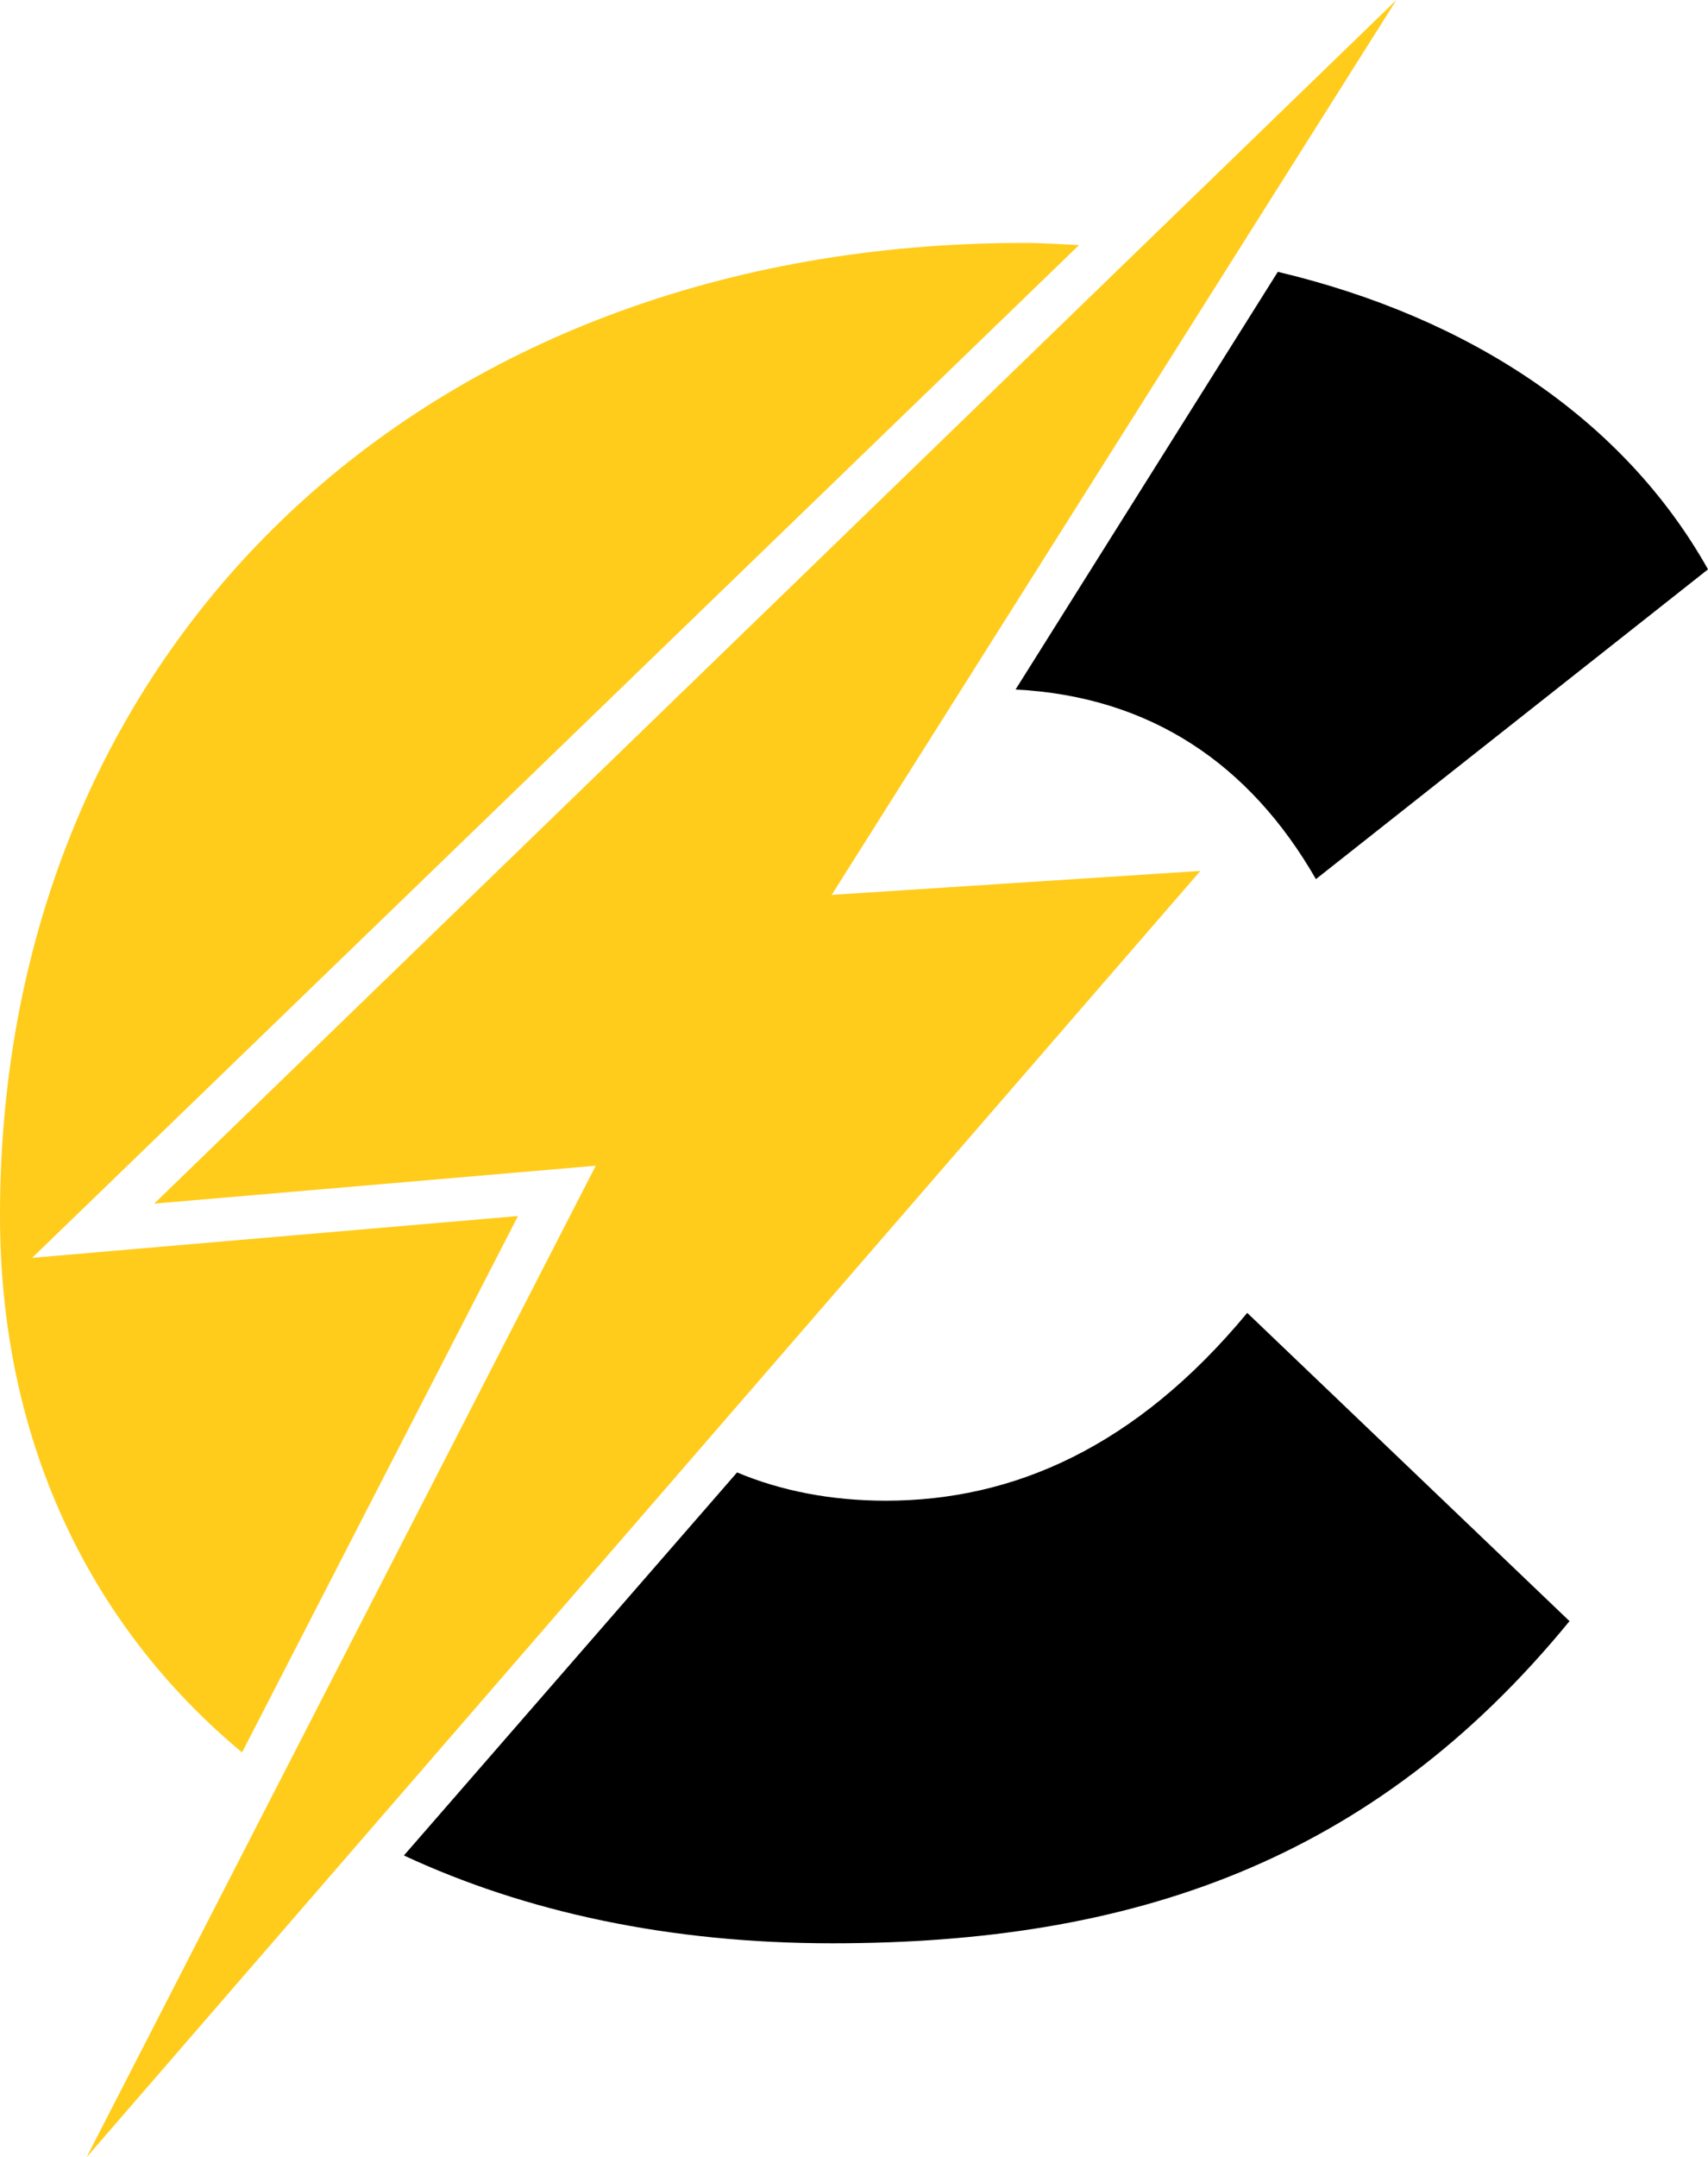
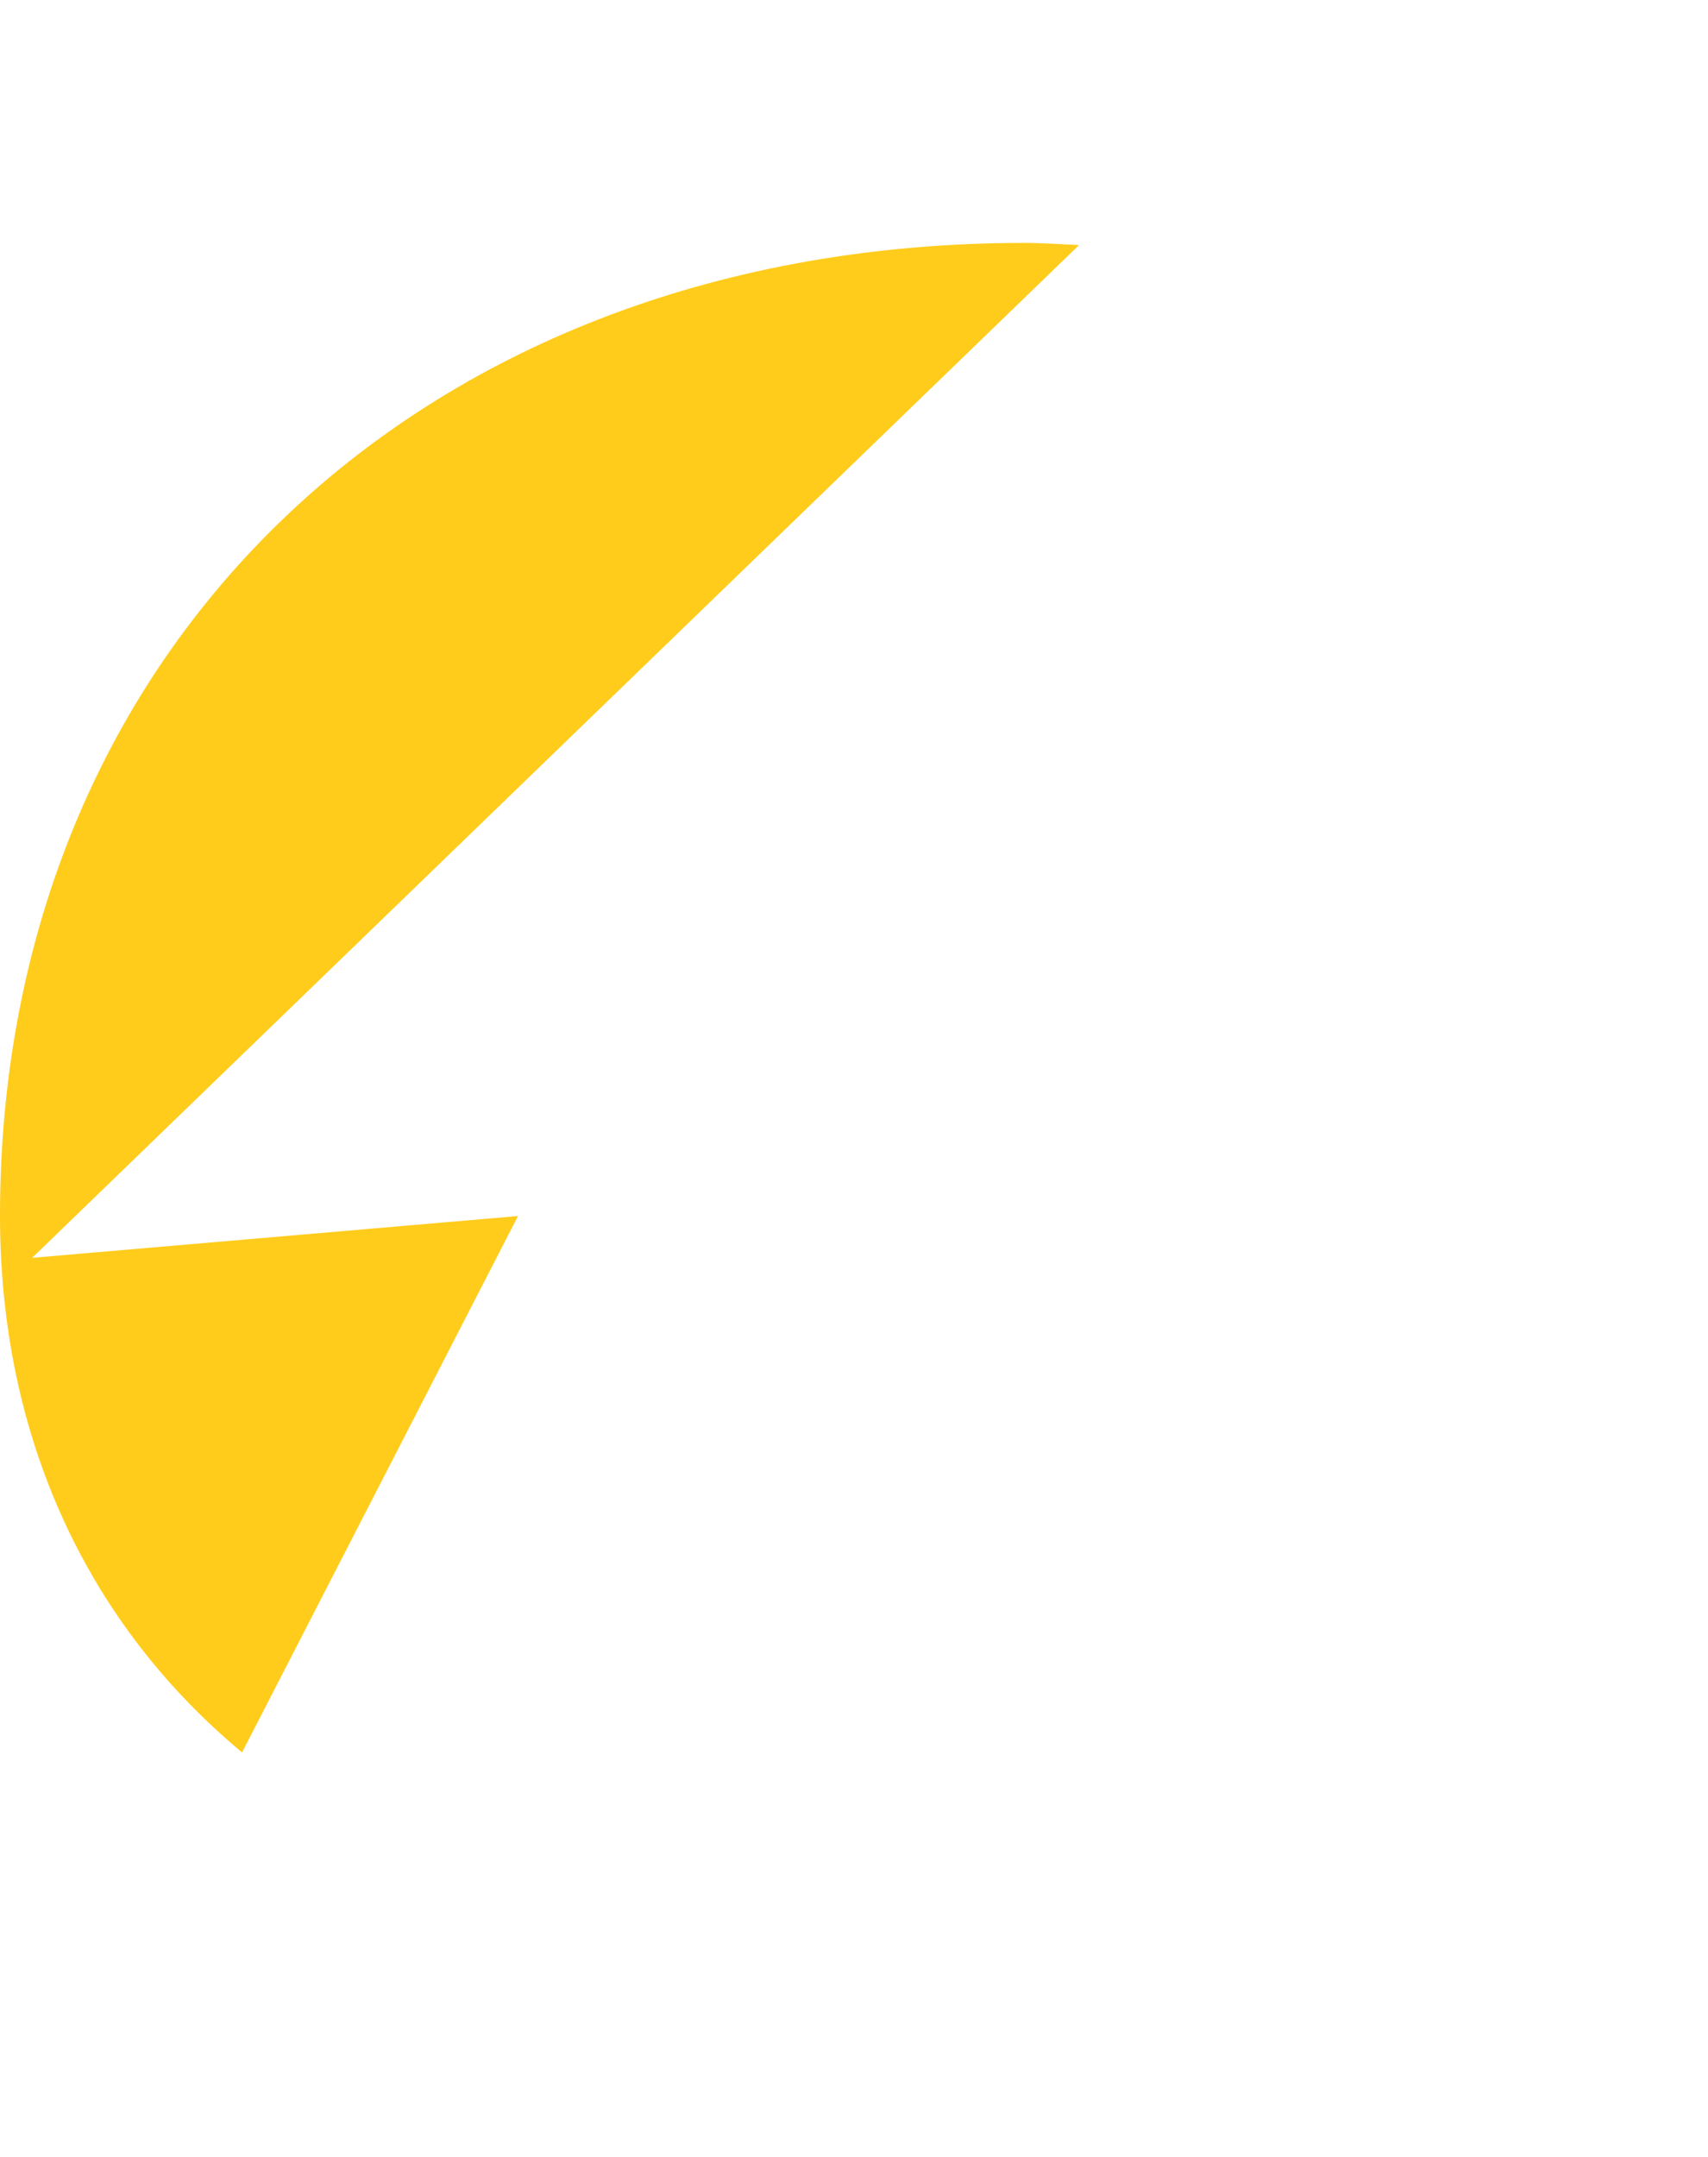
<svg xmlns="http://www.w3.org/2000/svg" width="179" height="226" viewBox="0 0 179 226" fill="none">
-   <path d="M92.834 157.215C87.045 157.215 81.804 156.167 77.246 154.254L42.331 194.381C55.048 200.302 70.135 203.582 87.228 203.582C118.587 203.582 143.839 195.064 164.486 169.832L130.711 137.539C119.043 151.613 106.189 157.215 92.834 157.215Z" fill="black" />
-   <path d="M133.917 28.477L106.432 72.233C120.628 72.965 131.015 80.105 137.909 92.097L179 59.646C170.201 43.993 154.146 33.283 133.917 28.477Z" fill="black" />
  <path d="M25.368 183.587L54.288 127.392L3.37 131.771L113.084 25.676C111.172 25.585 109.259 25.448 107.255 25.448C44.405 25.493 0 67.548 0 127.347C0 150.7 9.245 170.177 25.368 183.587Z" fill="#FFCC1C" />
-   <path d="M146.345 0L16.162 126.093L62.435 122.124L9.071 226L125.799 91.239L87.162 93.749L146.345 0Z" fill="#FFCC1C" />
</svg>